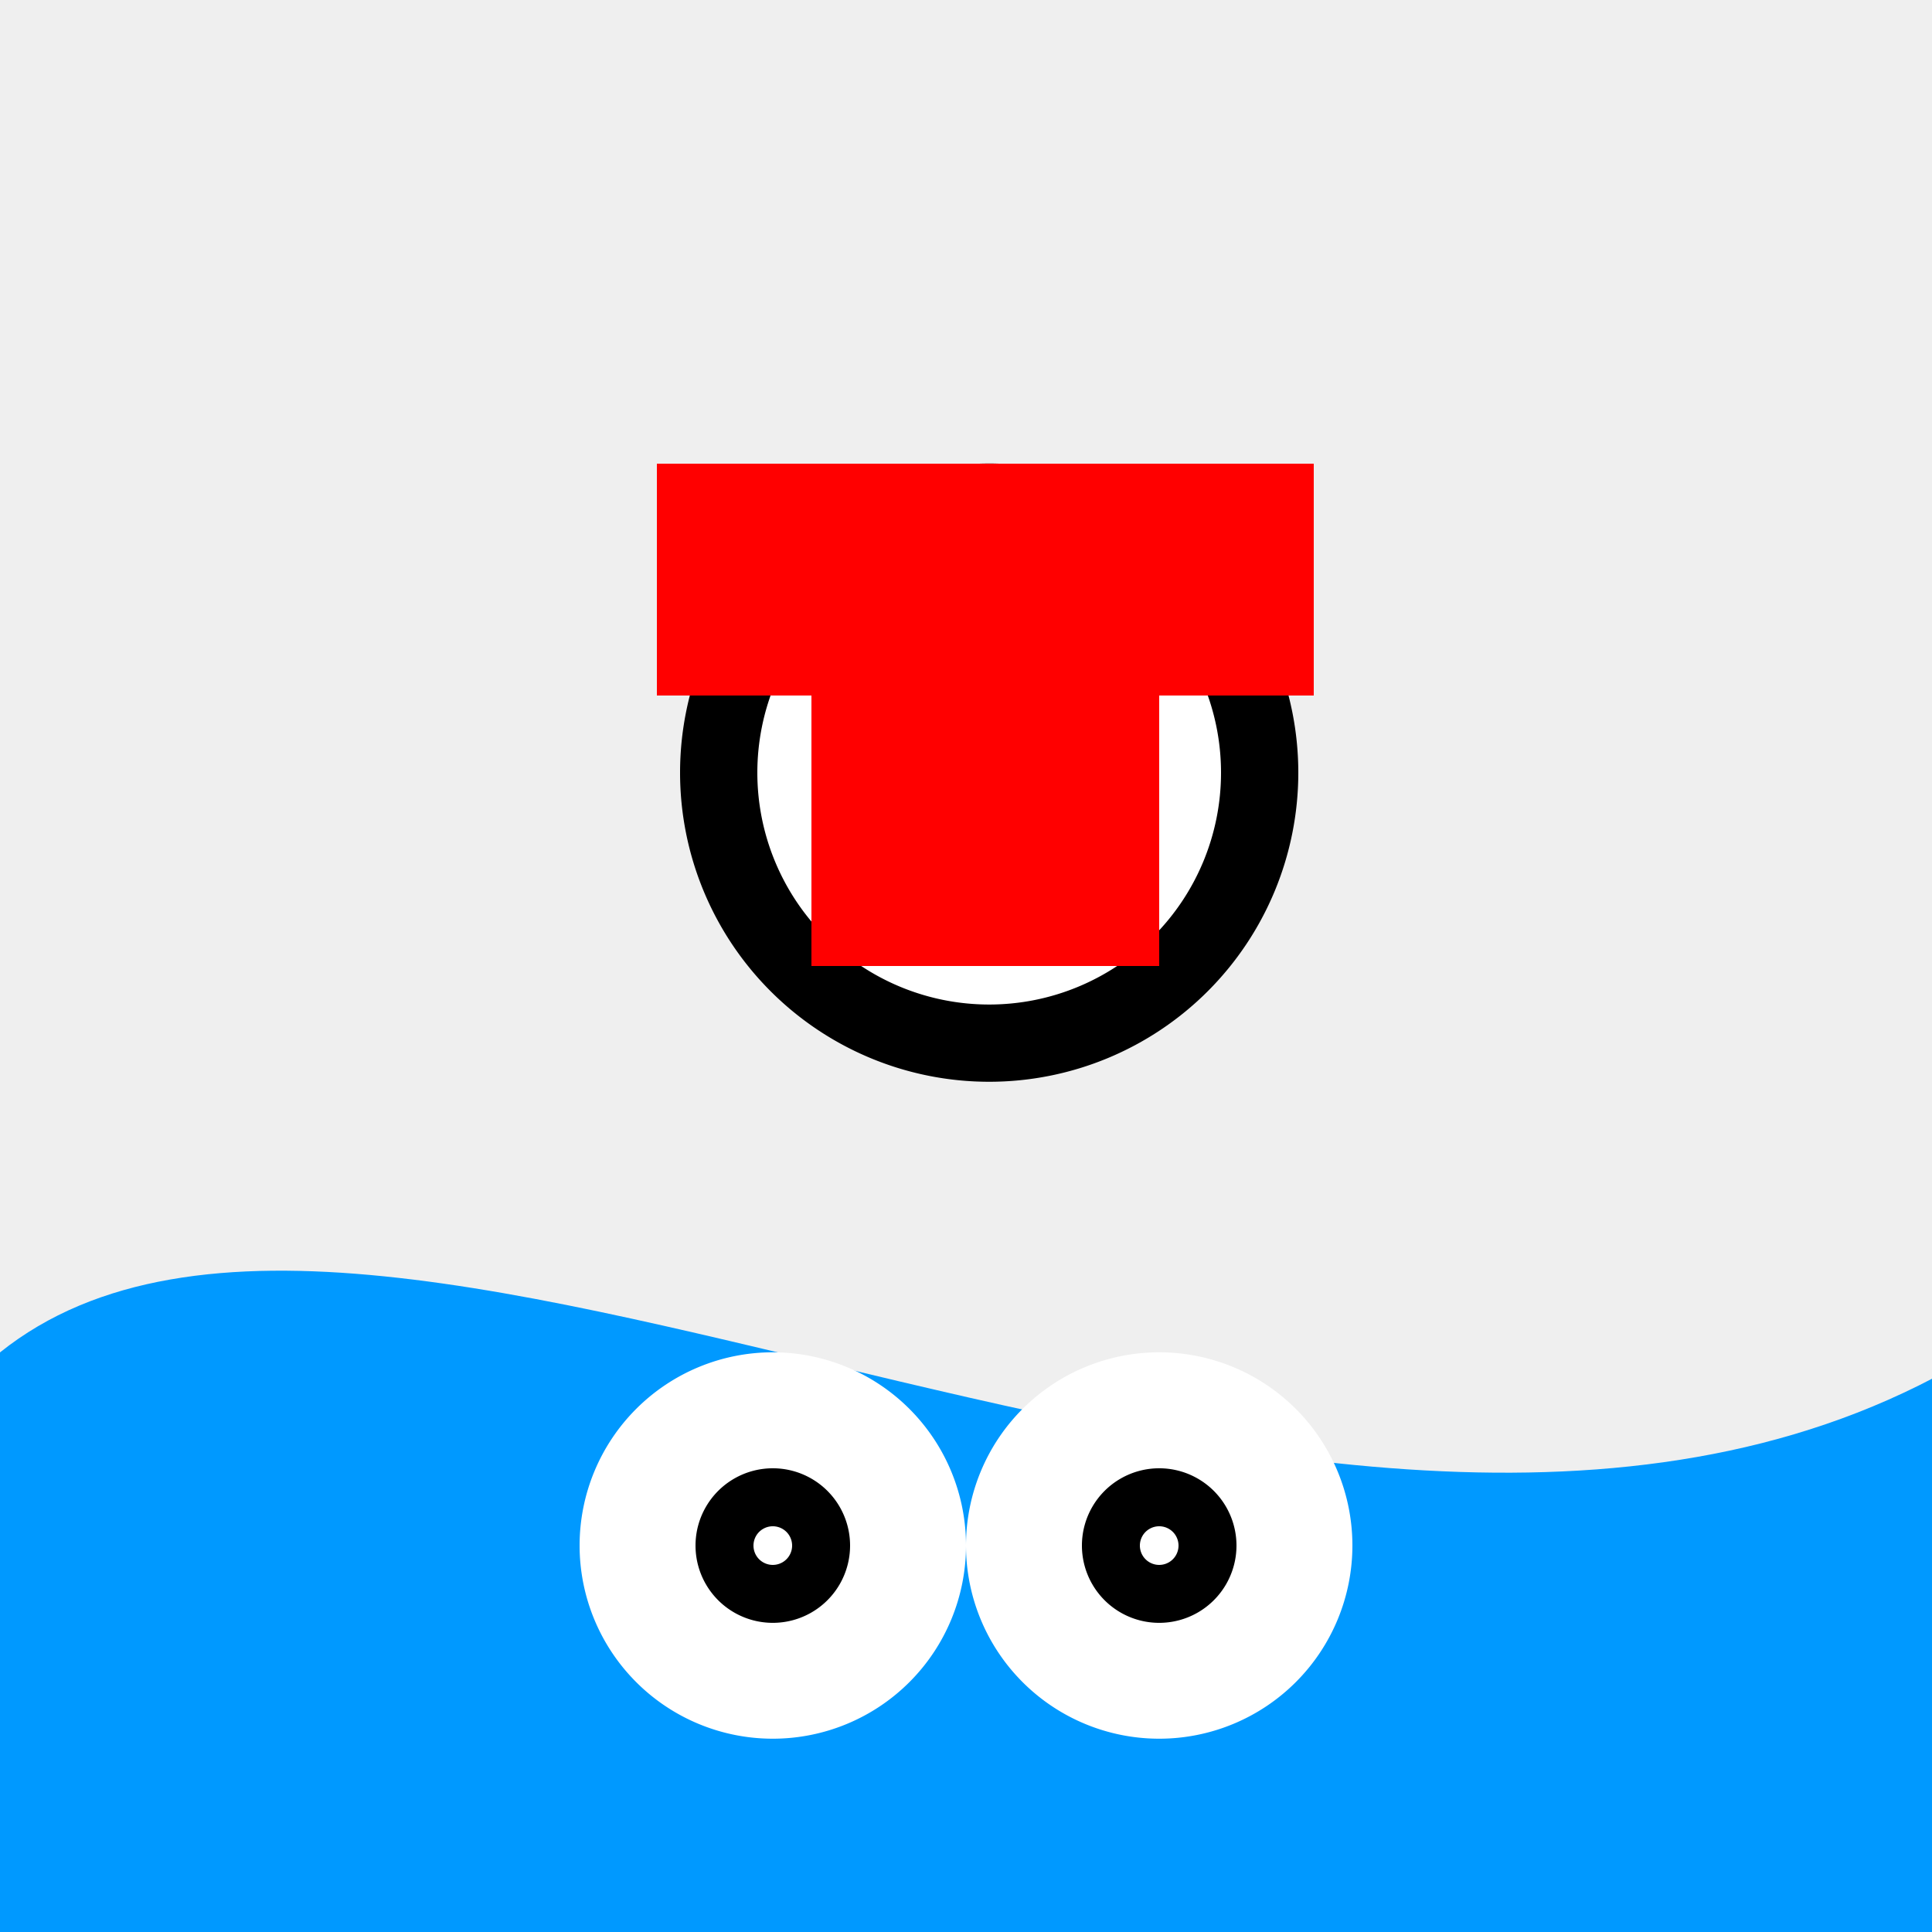
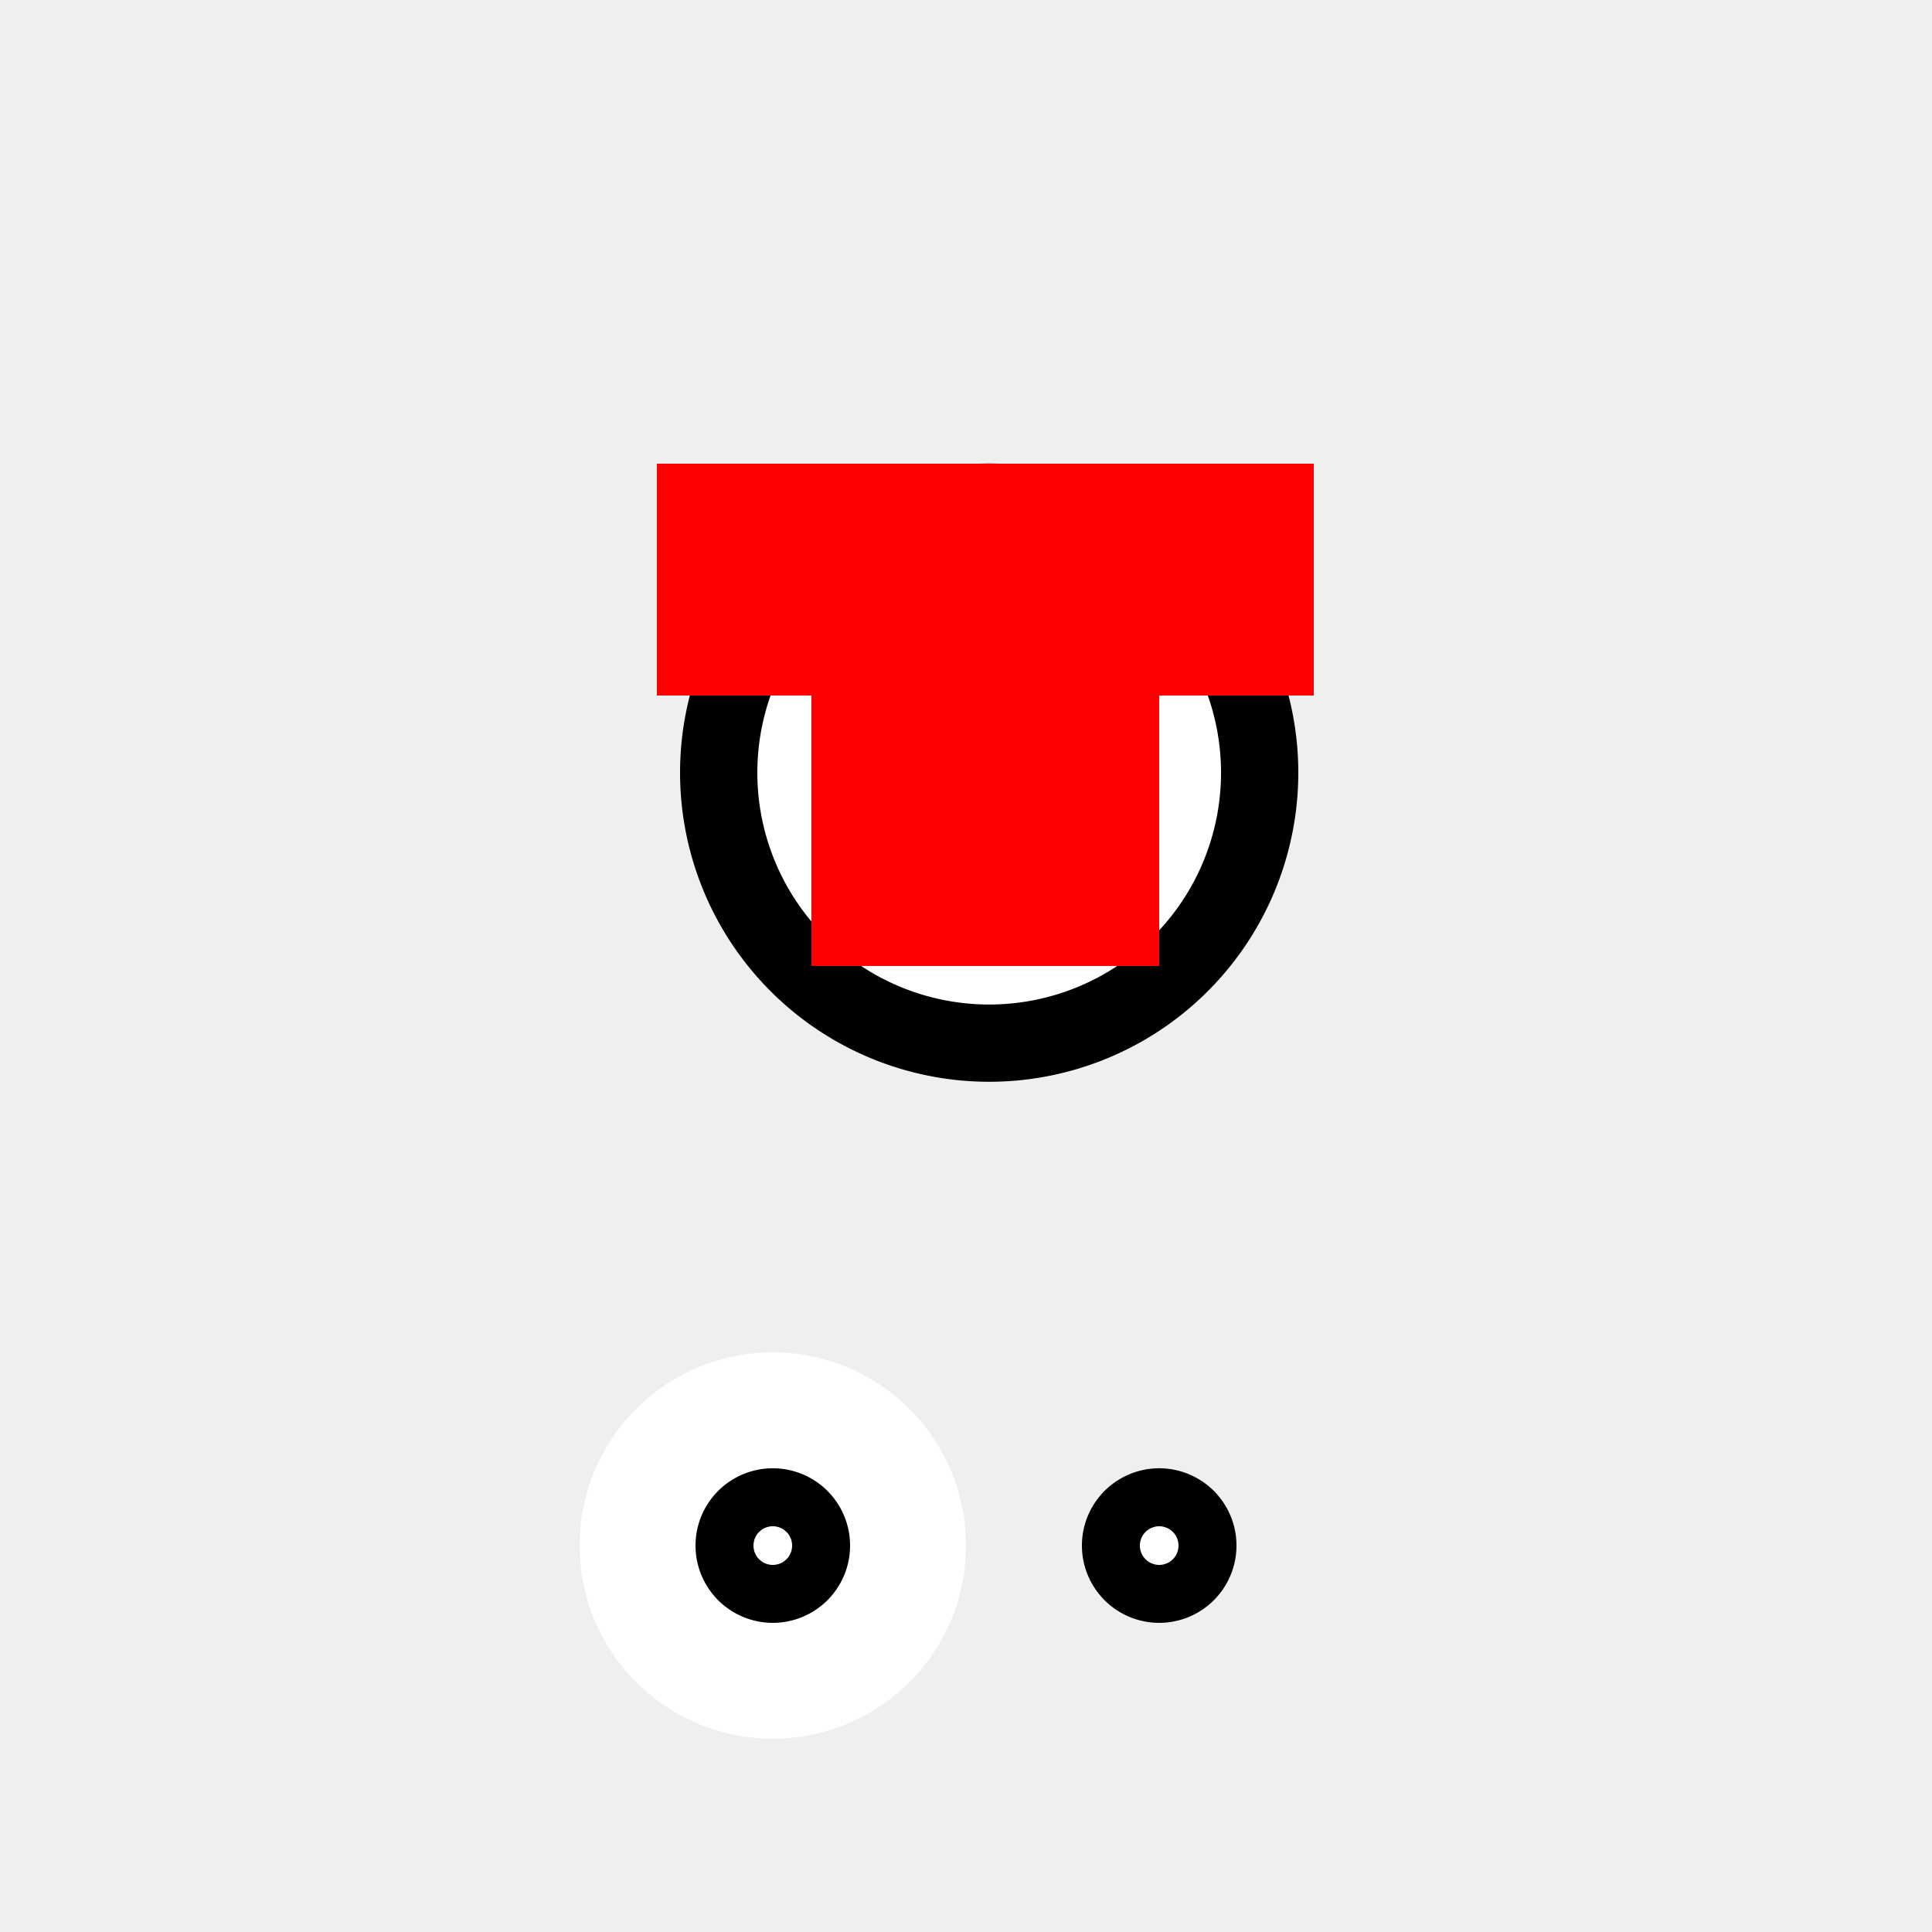
<svg xmlns="http://www.w3.org/2000/svg" width="500" height="500">
  <defs />
  <g>
    <rect fill="#EFEFEF" stroke="none" x="0" y="0" width="512" height="512" />
-     <path fill="#0099FF" stroke="none" paint-order="stroke fill markers" d=" M 0 350 C 100 270 350 450 512 350 L 512 512 L 0 512 Z" />
    <path fill="#000000" stroke="none" paint-order="stroke fill markers" d=" M 336 200 A 80 80 0 1 1 336 199.92" />
    <path fill="#FFFFFF" stroke="none" paint-order="stroke fill markers" d=" M 316 200 A 60 60 0 1 1 316 199.94" />
-     <path fill="#000000" stroke="none" paint-order="stroke fill markers" d=" M 286 200 A 30 30 0 1 1 286 199.97" />
    <path fill="#FFFFFF" stroke="none" paint-order="stroke fill markers" d=" M 266 200 A 10 10 0 1 1 266 199.99" />
    <path fill="#FF0000" stroke="none" paint-order="stroke fill markers" d=" M 170 120 L 340 120 L 340 180 L 300 180 L 300 250 L 210 250 L 210 180 L 170 180 Z" />
    <path fill="#FFFFFF" stroke="none" paint-order="stroke fill markers" d=" M 250 400 A 50 50 0 1 1 250 399.95" />
-     <path fill="#FFFFFF" stroke="none" paint-order="stroke fill markers" d=" M 350 400 A 50 50 0 1 1 350 399.95" />
    <path fill="#000000" stroke="none" paint-order="stroke fill markers" d=" M 220 400 A 20 20 0 1 1 220 399.98" />
    <path fill="#000000" stroke="none" paint-order="stroke fill markers" d=" M 320 400 A 20 20 0 1 1 320 399.98" />
    <path fill="#FFFFFF" stroke="none" paint-order="stroke fill markers" d=" M 205 400 A 5 5 0 1 1 205 399.995" />
    <path fill="#FFFFFF" stroke="none" paint-order="stroke fill markers" d=" M 305 400 A 5 5 0 1 1 305 399.995" />
  </g>
</svg>